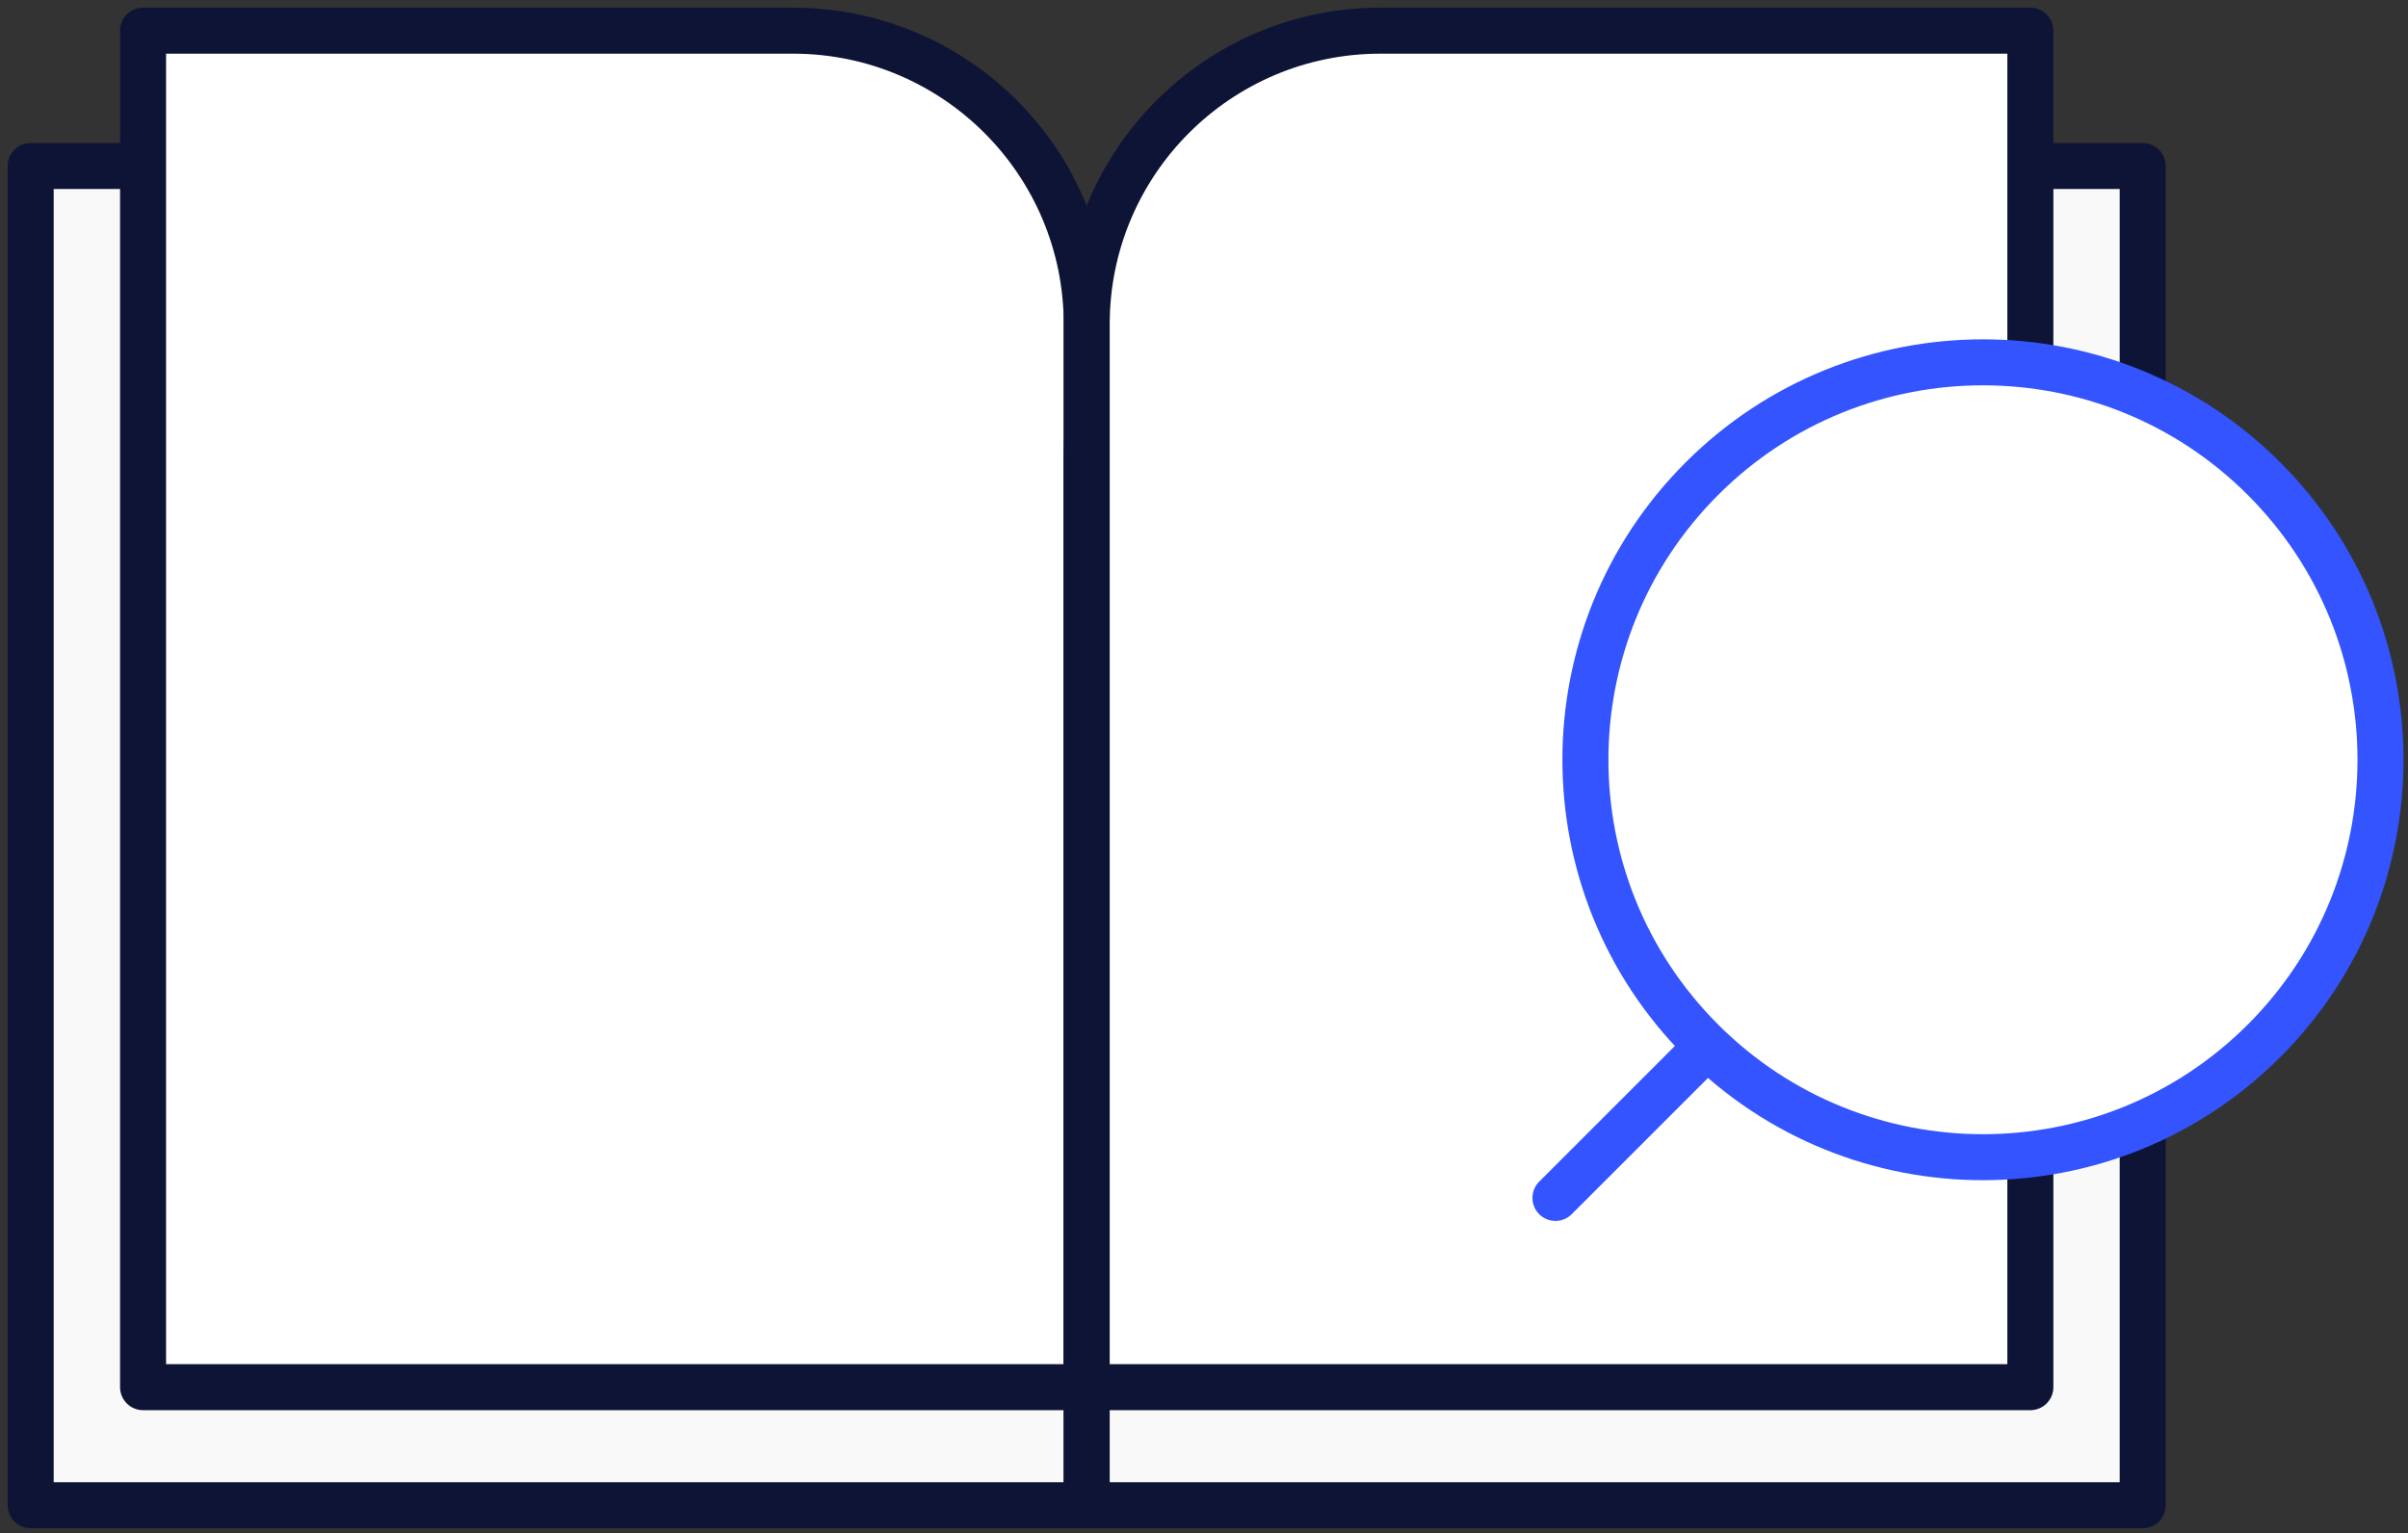
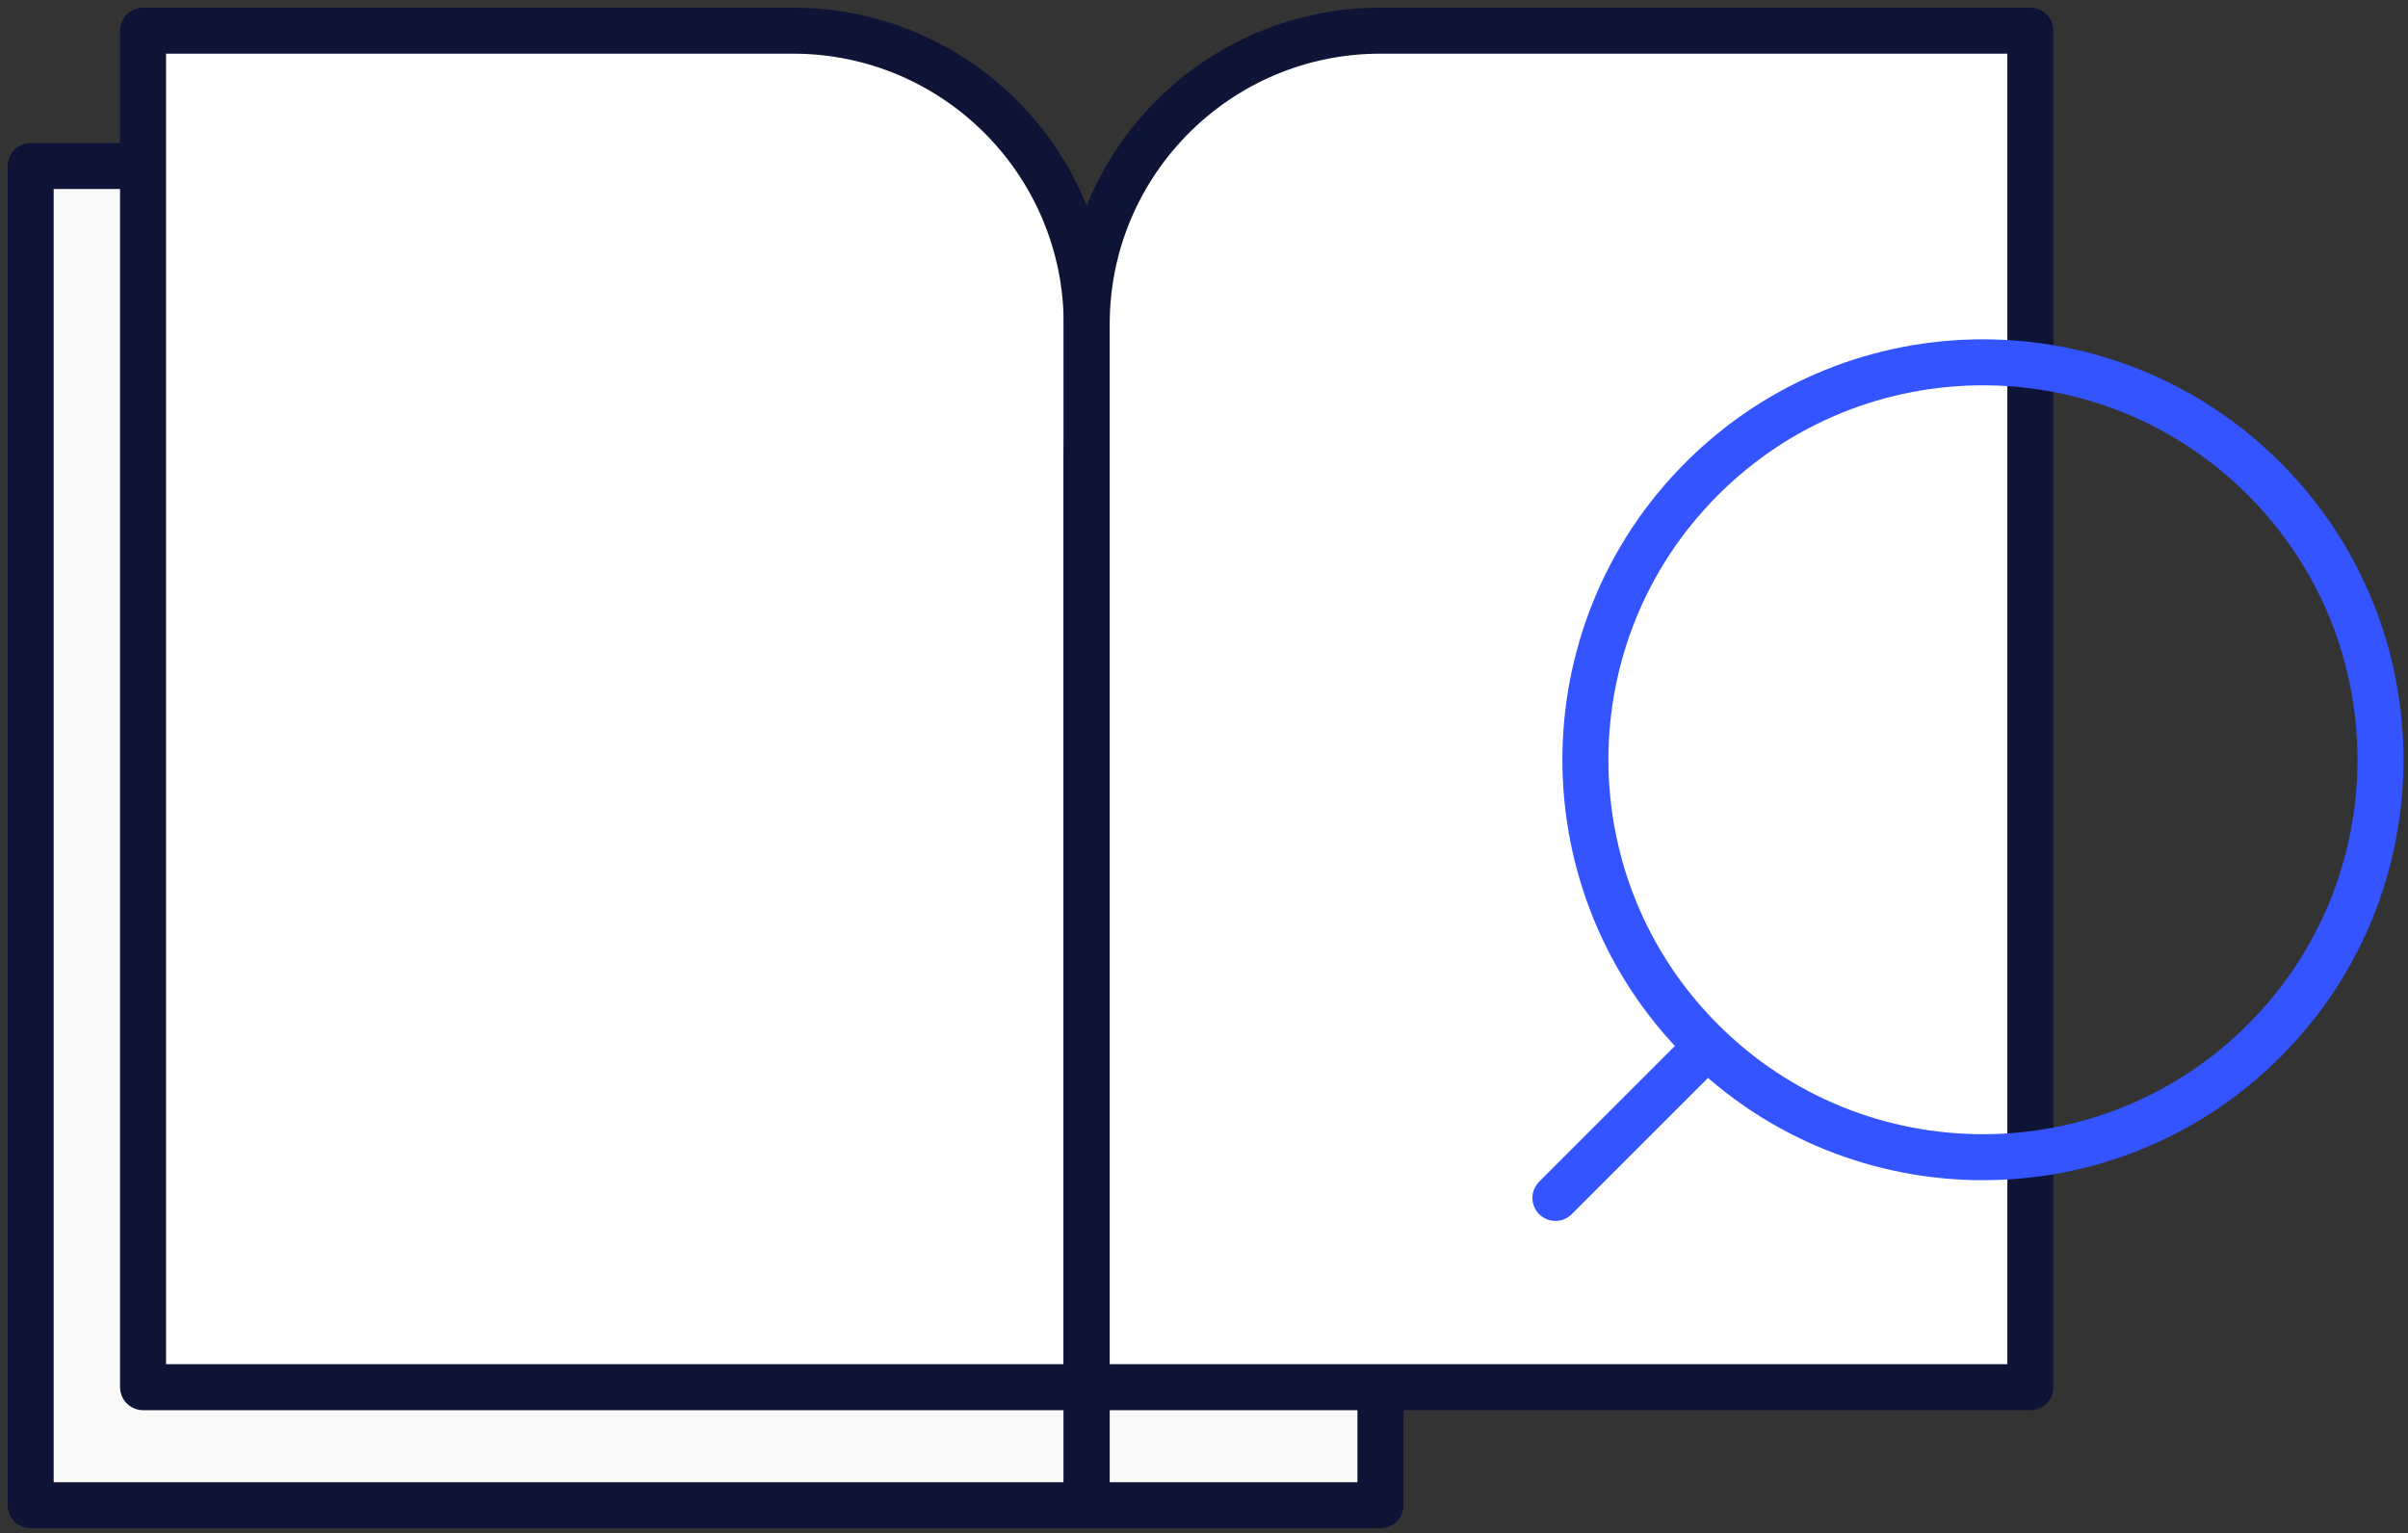
<svg xmlns="http://www.w3.org/2000/svg" width="157" height="100" viewBox="0 0 157 100" fill="none">
  <rect x="0" y="0" width="157" height="100" fill="#333333" stroke="none" />
  <path d="M2 10.827H51.698C62.276 10.827 70.851 19.403 70.851 29.981V98.167H2V10.827Z" fill="#F9F9F9" stroke="#0E1435" stroke-width="3" stroke-linejoin="round" />
  <path d="M9.328 2H51.701C62.279 2 70.854 10.575 70.854 21.153V90.467H9.328V2Z" fill="white" stroke="#0E1435" stroke-width="3" stroke-linejoin="round" />
-   <path d="M70.852 29.981C70.852 19.403 79.427 10.827 90.005 10.827H139.703V98.167H70.852V29.981Z" fill="#F9F9F9" stroke="#0E1435" stroke-width="3" stroke-linejoin="round" />
+   <path d="M70.852 29.981C70.852 19.403 79.427 10.827 90.005 10.827V98.167H70.852V29.981Z" fill="#F9F9F9" stroke="#0E1435" stroke-width="3" stroke-linejoin="round" />
  <path d="M70.852 21.153C70.852 10.575 79.427 2 90.005 2H132.378V90.467H70.852V21.153Z" fill="white" stroke="#0E1435" stroke-width="3" stroke-linejoin="round" />
-   <circle cx="129.332" cy="49.504" r="25.875" fill="white" />
  <path d="M111.242 68.296L101.414 78.125M147.616 67.878C137.493 78 121.081 78 110.959 67.878C100.837 57.755 100.837 41.344 110.959 31.221C121.081 21.099 137.493 21.099 147.616 31.221C157.738 41.344 157.738 57.755 147.616 67.878Z" stroke="#3354FF" stroke-width="3" stroke-linecap="round" />
</svg>